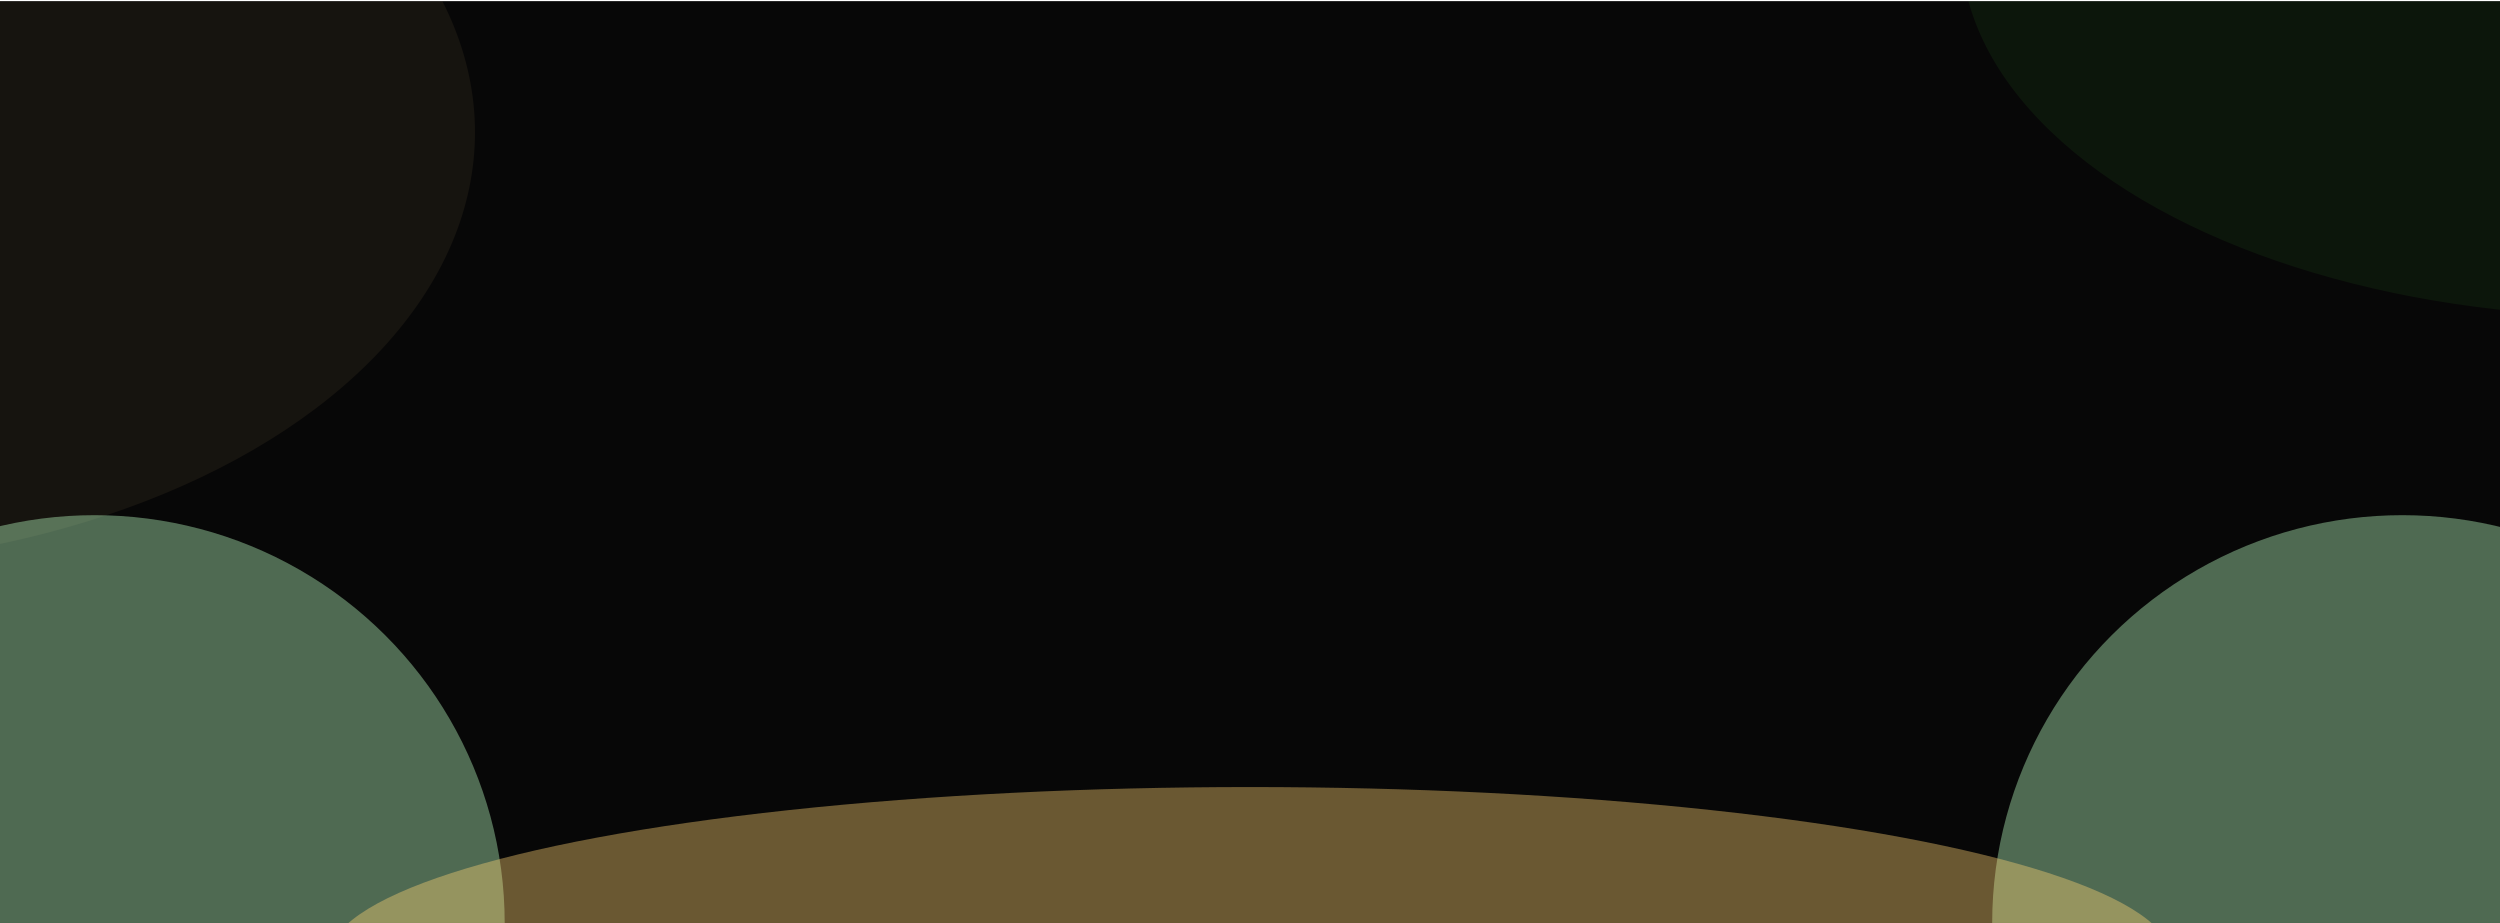
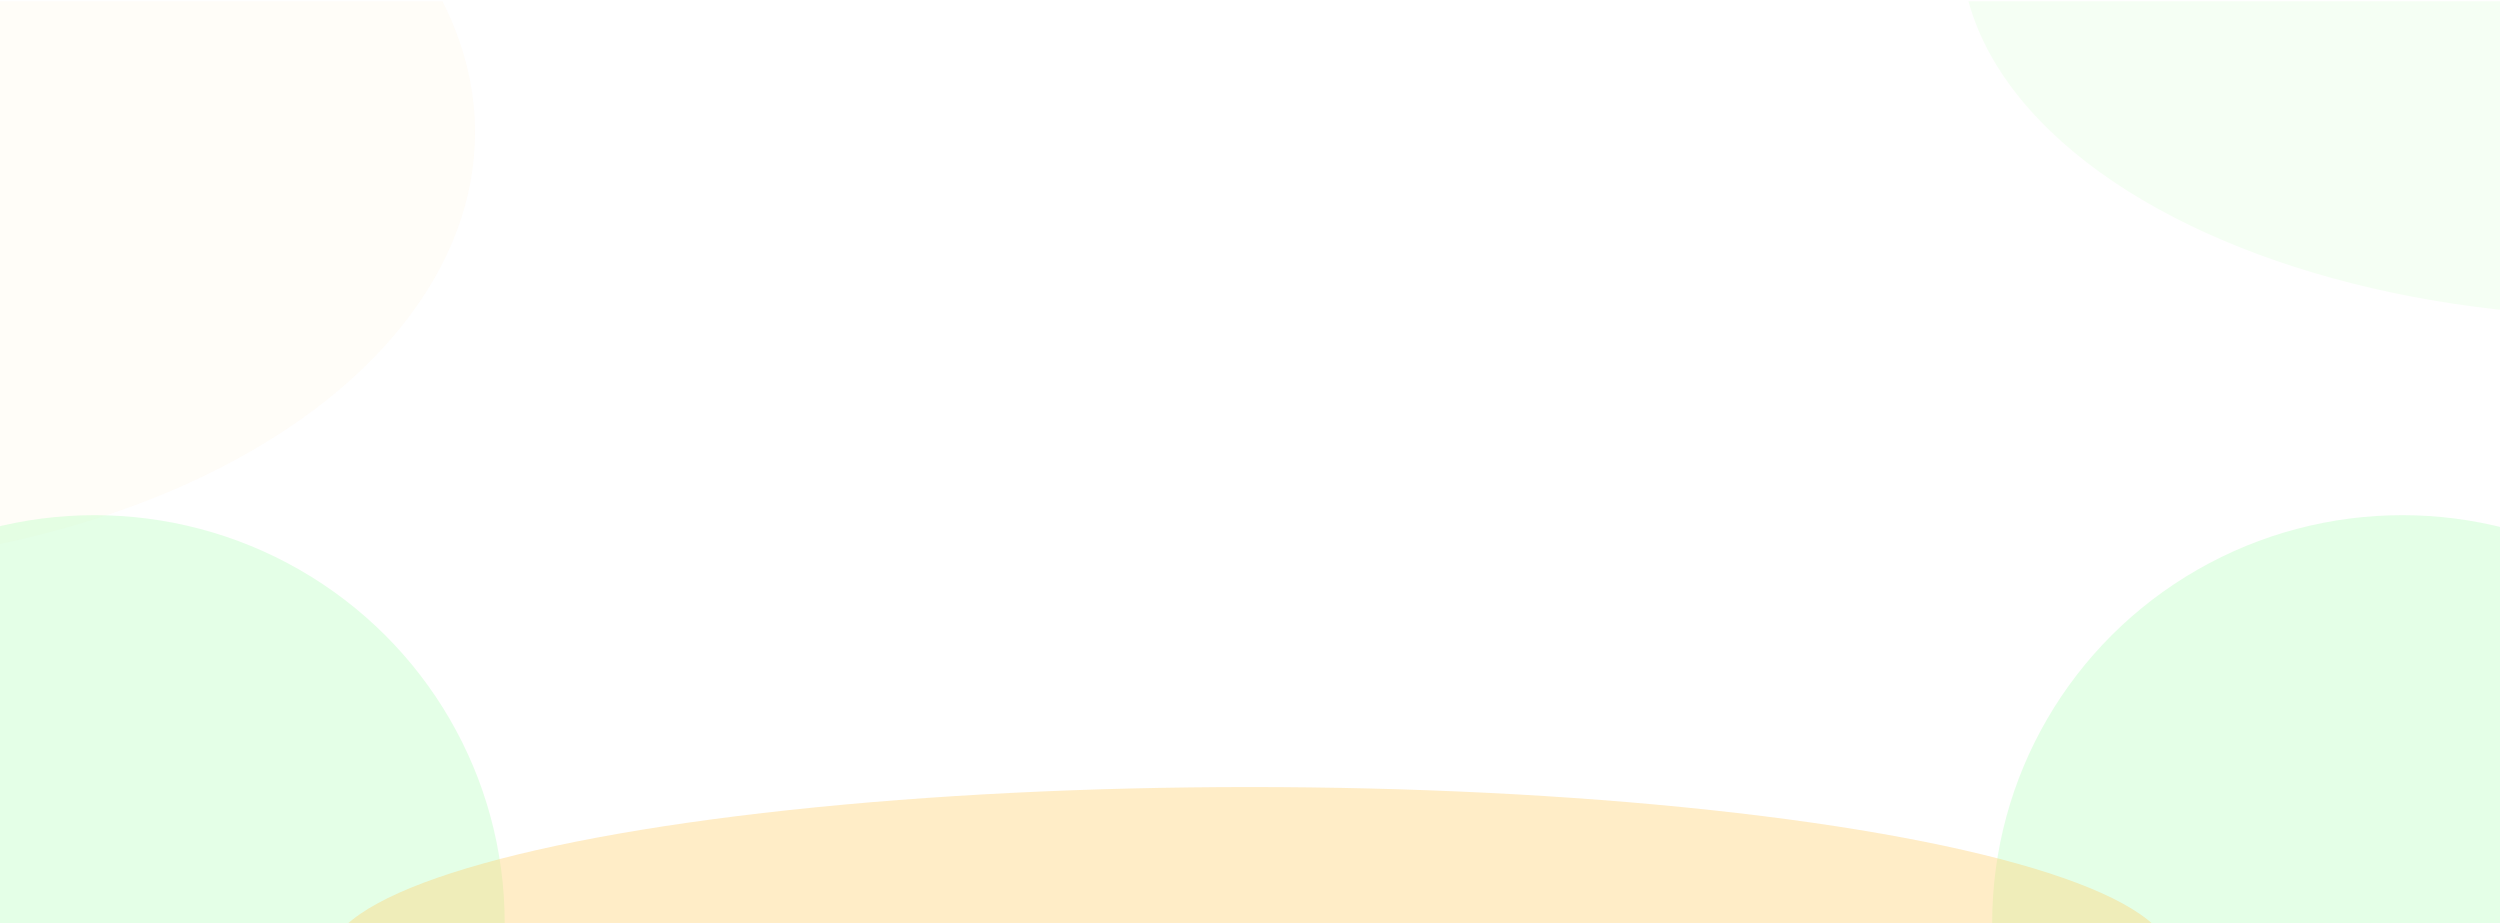
<svg xmlns="http://www.w3.org/2000/svg" width="1600" height="591" viewBox="0 0 1600 591" fill="none">
  <g clip-path="url(#clip0_552_5413)">
-     <rect width="1600" height="590" transform="translate(0 0.71)" fill="#070707" />
    <g opacity="0.06" filter="url(#filter0_f_552_5413)">
      <ellipse cx="1682.5" cy="-34.79" rx="237.5" ry="427.5" transform="rotate(90 1682.5 -34.79)" fill="#56FF43" />
    </g>
    <g opacity="0.06" filter="url(#filter1_f_552_5413)">
      <ellipse cx="-143" cy="84.71" rx="278" ry="447" transform="rotate(90 -143 84.71)" fill="#FFD581" />
    </g>
    <g opacity="0.4" filter="url(#filter2_f_552_5413)">
      <ellipse cx="1537.5" cy="590.71" rx="262.5" ry="261" fill="#BCFFC3" />
    </g>
    <g opacity="0.4" filter="url(#filter3_f_552_5413)">
      <ellipse cx="60.5" cy="590.71" rx="262.5" ry="261" fill="#BCFFC3" />
    </g>
    <g opacity="0.4" filter="url(#filter4_f_552_5413)">
      <ellipse cx="800" cy="613.71" rx="590" ry="110" fill="#FFD174" />
    </g>
  </g>
  <defs>
    <filter id="filter0_f_552_5413" x="1055" y="-472.29" width="1255" height="875" filterUnits="userSpaceOnUse" color-interpolation-filters="sRGB">
      <feFlood flood-opacity="0" result="BackgroundImageFix" />
      <feBlend mode="normal" in="SourceGraphic" in2="BackgroundImageFix" result="shape" />
      <feGaussianBlur stdDeviation="100" result="effect1_foregroundBlur_552_5413" />
    </filter>
    <filter id="filter1_f_552_5413" x="-790" y="-393.29" width="1294" height="956" filterUnits="userSpaceOnUse" color-interpolation-filters="sRGB">
      <feFlood flood-opacity="0" result="BackgroundImageFix" />
      <feBlend mode="normal" in="SourceGraphic" in2="BackgroundImageFix" result="shape" />
      <feGaussianBlur stdDeviation="100" result="effect1_foregroundBlur_552_5413" />
    </filter>
    <filter id="filter2_f_552_5413" x="1065" y="119.71" width="945" height="942" filterUnits="userSpaceOnUse" color-interpolation-filters="sRGB">
      <feFlood flood-opacity="0" result="BackgroundImageFix" />
      <feBlend mode="normal" in="SourceGraphic" in2="BackgroundImageFix" result="shape" />
      <feGaussianBlur stdDeviation="105" result="effect1_foregroundBlur_552_5413" />
    </filter>
    <filter id="filter3_f_552_5413" x="-412" y="119.71" width="945" height="942" filterUnits="userSpaceOnUse" color-interpolation-filters="sRGB">
      <feFlood flood-opacity="0" result="BackgroundImageFix" />
      <feBlend mode="normal" in="SourceGraphic" in2="BackgroundImageFix" result="shape" />
      <feGaussianBlur stdDeviation="105" result="effect1_foregroundBlur_552_5413" />
    </filter>
    <filter id="filter4_f_552_5413" x="0" y="293.71" width="1600" height="640" filterUnits="userSpaceOnUse" color-interpolation-filters="sRGB">
      <feFlood flood-opacity="0" result="BackgroundImageFix" />
      <feBlend mode="normal" in="SourceGraphic" in2="BackgroundImageFix" result="shape" />
      <feGaussianBlur stdDeviation="105" result="effect1_foregroundBlur_552_5413" />
    </filter>
    <clipPath id="clip0_552_5413">
      <rect width="1600" height="590" fill="white" transform="translate(0 0.71)" />
    </clipPath>
  </defs>
</svg>